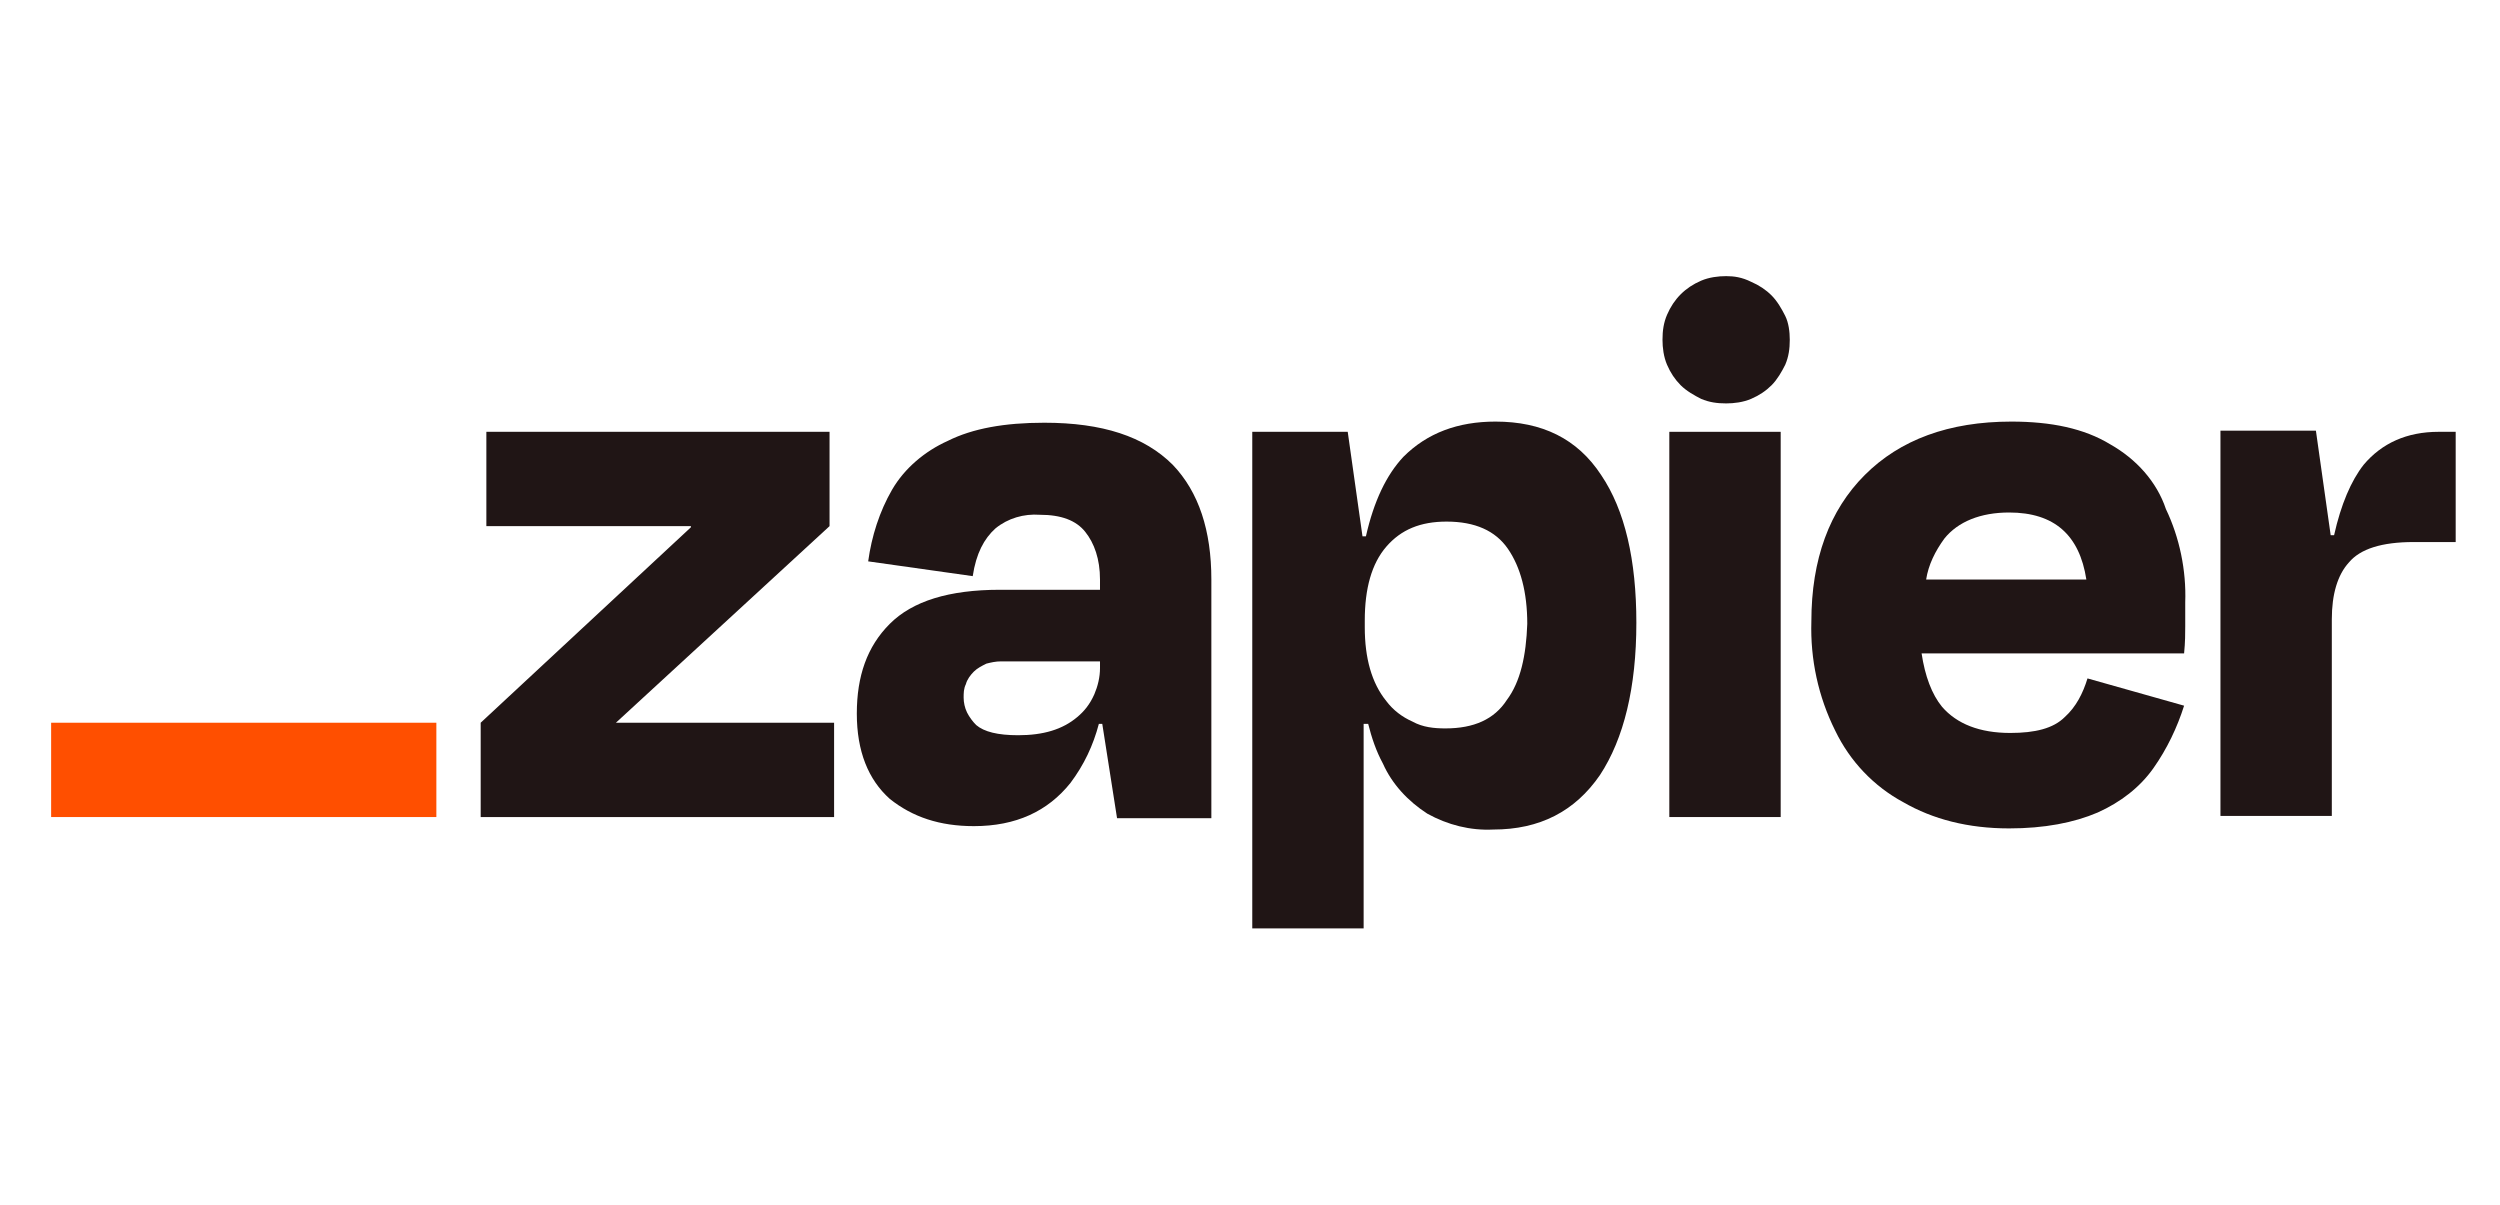
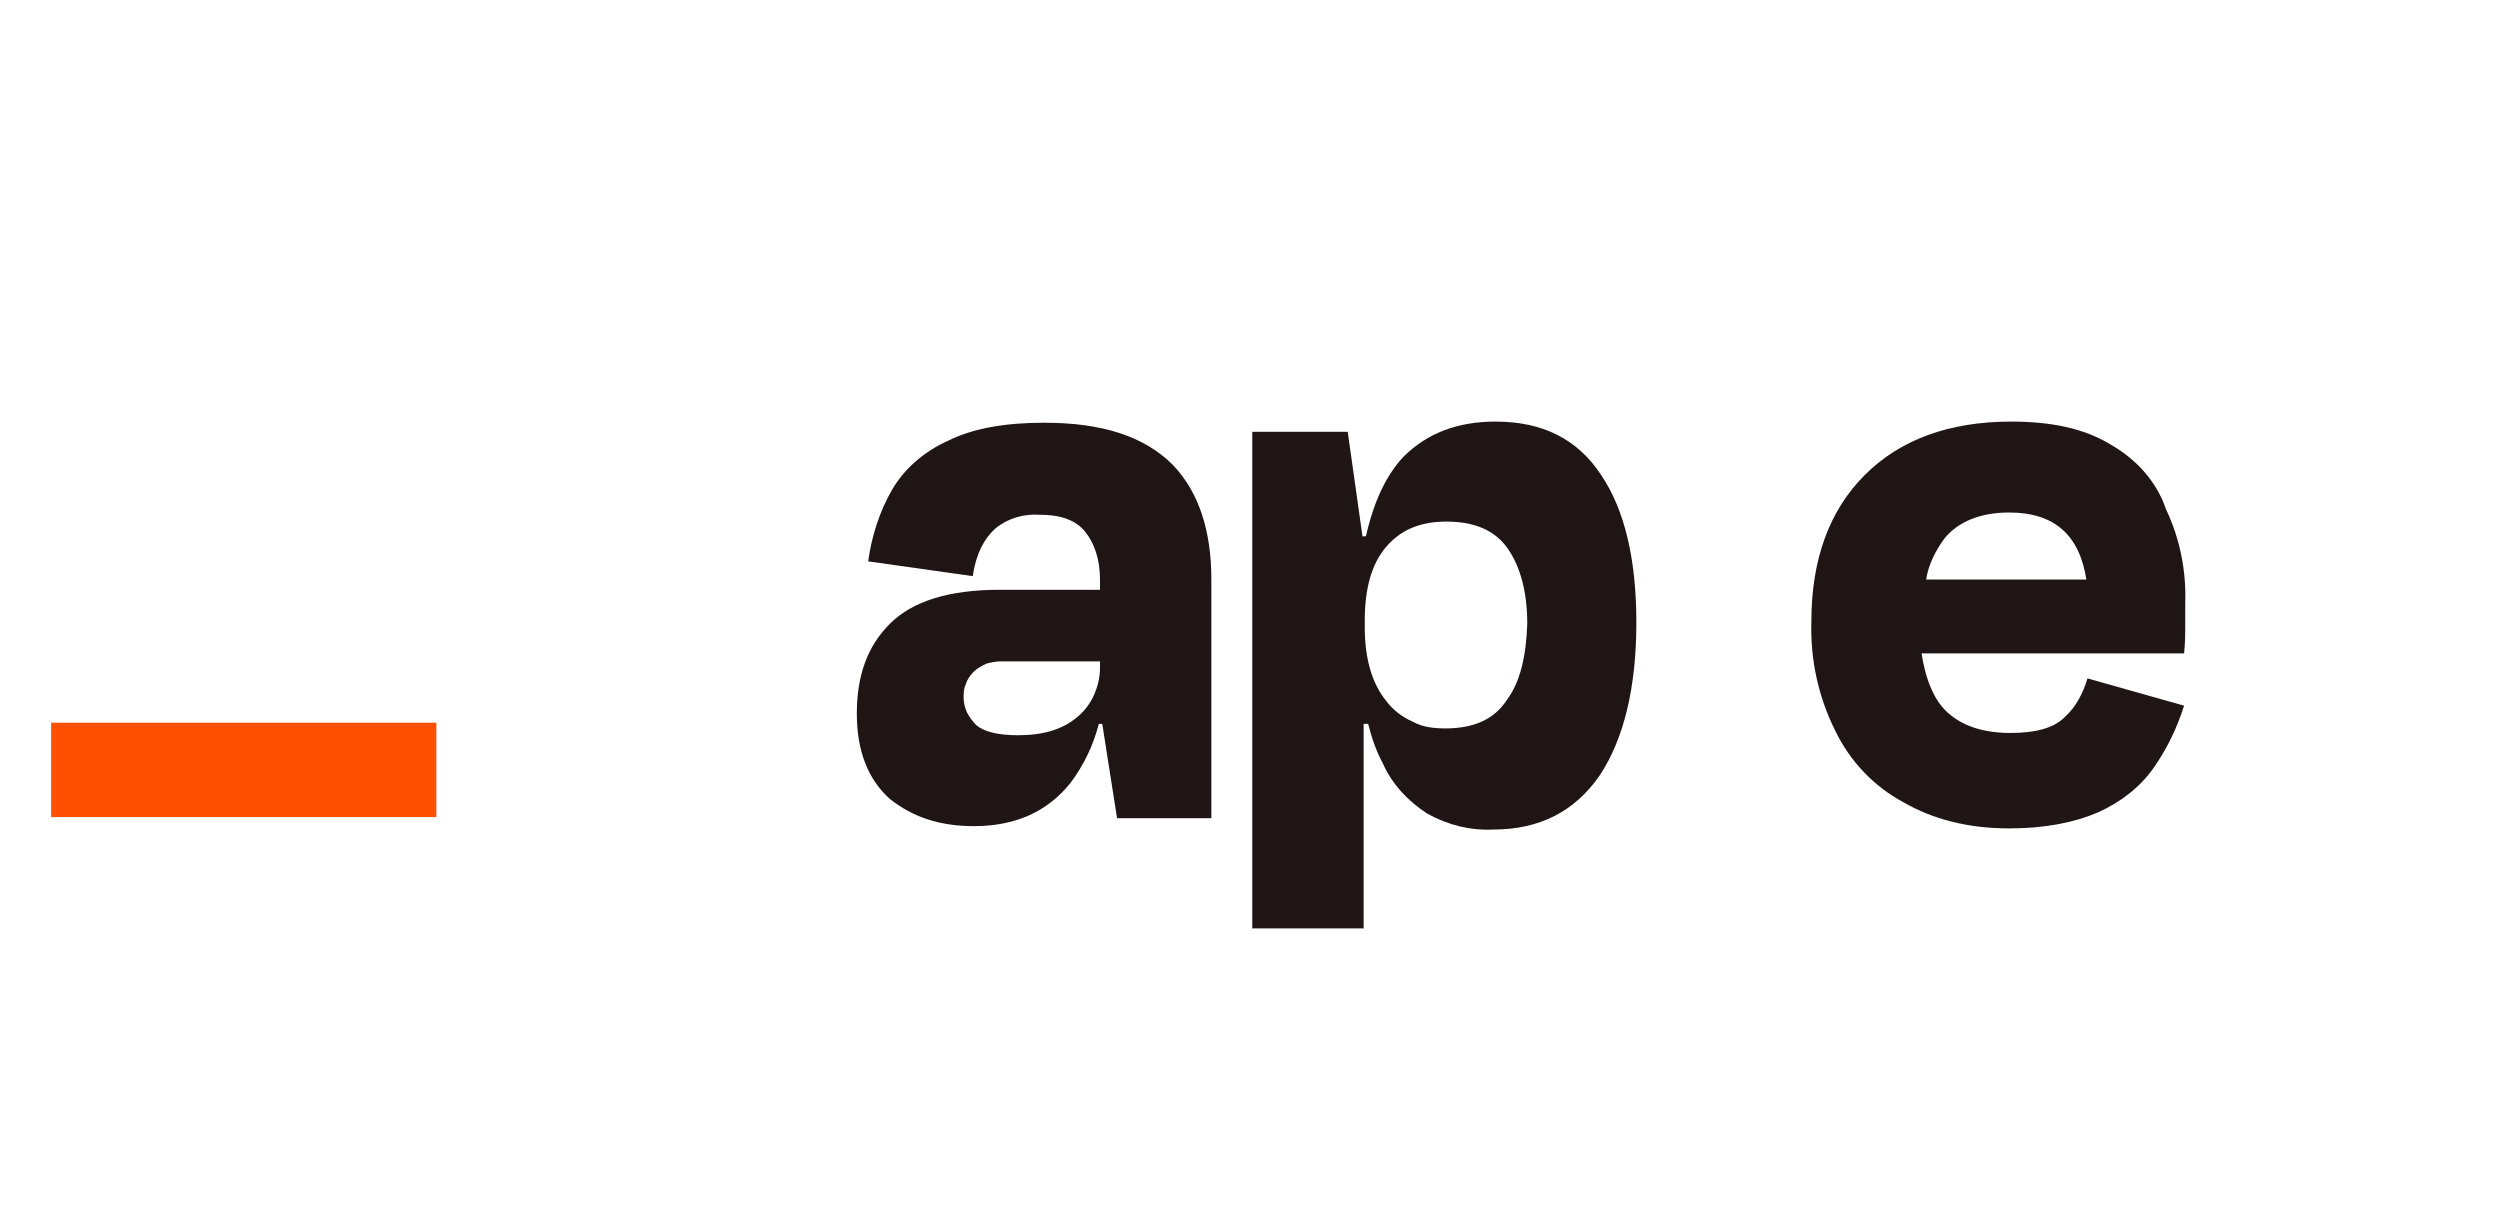
<svg xmlns="http://www.w3.org/2000/svg" version="1.1" id="Слой_1" x="0px" y="0px" viewBox="0 0 220 106" style="enable-background:new 0 0 220 106;" xml:space="preserve">
  <style type="text/css">
	.st0{fill:#201515;}
	.st1{fill:#FF4F00;}
</style>
-   <path class="st0" d="M54.2,63.6L54.2,63.6L73,46.3V38H42.8v8.3h18l0,0.1L42.3,63.6v8.3h31.1v-8.3H54.2z" />
  <path class="st0" d="M91.9,37.2c-3.5,0-6.3,0.5-8.5,1.6c-2,0.9-3.8,2.4-4.9,4.3c-1.1,1.9-1.8,4.1-2.1,6.3l9.2,1.3c0.3-2,1-3.3,2-4.2  c1.1-0.9,2.5-1.3,3.9-1.2c1.9,0,3.2,0.5,4,1.5c0.8,1,1.3,2.4,1.3,4.2v0.9h-8.8c-4.5,0-7.7,1-9.7,3c-2,2-2.9,4.6-2.9,7.9  c0,3.3,1,5.8,2.9,7.5c2,1.6,4.4,2.4,7.4,2.4c3.7,0,6.5-1.3,8.5-3.8c1.2-1.6,2-3.3,2.5-5.2h0.3l1.3,8.3h8.3v-21  c0-4.3-1.1-7.7-3.4-10.1C100.7,38.4,97,37.2,91.9,37.2z M94.8,63.1c-1.3,1.1-3,1.6-5.2,1.6c-1.8,0-3-0.3-3.7-0.9  c-0.3-0.3-0.6-0.7-0.8-1.1c-0.2-0.4-0.3-0.9-0.3-1.3c0-0.4,0-0.8,0.2-1.2c0.1-0.4,0.4-0.8,0.7-1.1c0.3-0.3,0.7-0.5,1.1-0.7  c0.4-0.1,0.8-0.2,1.3-0.2h8.7v0.6c0,0.8-0.2,1.6-0.5,2.3C95.9,62,95.4,62.6,94.8,63.1z" />
-   <path class="st0" d="M156.7,38h-9.8v33.9h9.8V38z" />
-   <path class="st0" d="M214.6,38c-2.8,0-5,1-6.6,2.9c-1.1,1.4-2,3.5-2.6,6.2h-0.3l-1.3-9.2h-8.4v33.9h9.8V54.5c0-2.2,0.5-3.9,1.5-5  c1-1.2,2.9-1.8,5.7-1.8h3.7V38H214.6z" />
  <path class="st0" d="M185.7,39.1c-2.3-1.4-5.2-2-8.7-2c-5.5,0-9.8,1.6-12.9,4.7c-3.1,3.1-4.7,7.4-4.7,12.9c-0.1,3.3,0.6,6.6,2.1,9.6  c1.3,2.7,3.4,4.9,6,6.3c2.6,1.5,5.7,2.3,9.3,2.3c3.1,0,5.7-0.5,7.8-1.4c2-0.9,3.7-2.2,4.9-3.9c1.2-1.7,2.1-3.6,2.7-5.5l-8.5-2.4  c-0.4,1.3-1,2.5-2,3.4c-1,1-2.6,1.4-4.8,1.4c-2.7,0-4.7-0.8-6-2.3c-0.9-1.1-1.5-2.7-1.8-4.7h23.1c0.1-1,0.1-1.8,0.1-2.4v-2.1  c0.1-2.8-0.5-5.7-1.7-8.2C189.8,42.4,188,40.4,185.7,39.1z M176.8,45.1c4,0,6.2,2,6.8,5.9h-14.1c0.2-1.3,0.8-2.5,1.6-3.6  C172.3,45.9,174.3,45.1,176.8,45.1z" />
-   <path class="st0" d="M151.9,24.3c-0.7,0-1.5,0.1-2.2,0.4c-0.7,0.3-1.3,0.7-1.8,1.2c-0.5,0.5-0.9,1.1-1.2,1.8s-0.4,1.4-0.4,2.2  c0,0.7,0.1,1.5,0.4,2.2c0.3,0.7,0.7,1.3,1.2,1.8c0.5,0.5,1.2,0.9,1.8,1.2c0.7,0.3,1.4,0.4,2.2,0.4c0.7,0,1.5-0.1,2.2-0.4  c0.7-0.3,1.3-0.7,1.8-1.2c0.5-0.5,0.9-1.2,1.2-1.8c0.3-0.7,0.4-1.4,0.4-2.2c0-0.7-0.1-1.5-0.4-2.1s-0.7-1.3-1.2-1.8  c-0.5-0.5-1.1-0.9-1.8-1.2C153.3,24.4,152.6,24.3,151.9,24.3L151.9,24.3z" />
  <path class="st0" d="M131.6,37.1c-3.3,0-6,1-8.1,3.1c-1.5,1.6-2.6,3.9-3.3,7h-0.3l-1.3-9.2h-8.4v43.7h9.8v-18h0.4  c0.3,1.2,0.7,2.4,1.3,3.5c0.8,1.8,2.2,3.3,3.9,4.4c1.8,1,3.8,1.5,5.8,1.4c4.1,0,7.2-1.6,9.4-4.8c2.1-3.2,3.2-7.7,3.2-13.4  c0-5.5-1-9.9-3.1-13C138.8,38.6,135.7,37.1,131.6,37.1z M132.6,61.6c-1.1,1.7-2.9,2.5-5.4,2.5c-1,0-2-0.1-2.9-0.6  c-0.9-0.4-1.7-1-2.3-1.8c-1.3-1.6-1.9-3.8-1.9-6.5v-0.6c0-2.8,0.6-5,1.9-6.5c1.3-1.5,3-2.2,5.3-2.2c2.5,0,4.3,0.8,5.4,2.4  c1.1,1.6,1.7,3.8,1.7,6.6C134.3,57.7,133.8,60,132.6,61.6L132.6,61.6z" />
  <path class="st1" d="M38.5,63.6H4.5v8.3h33.9V63.6z" />
</svg>